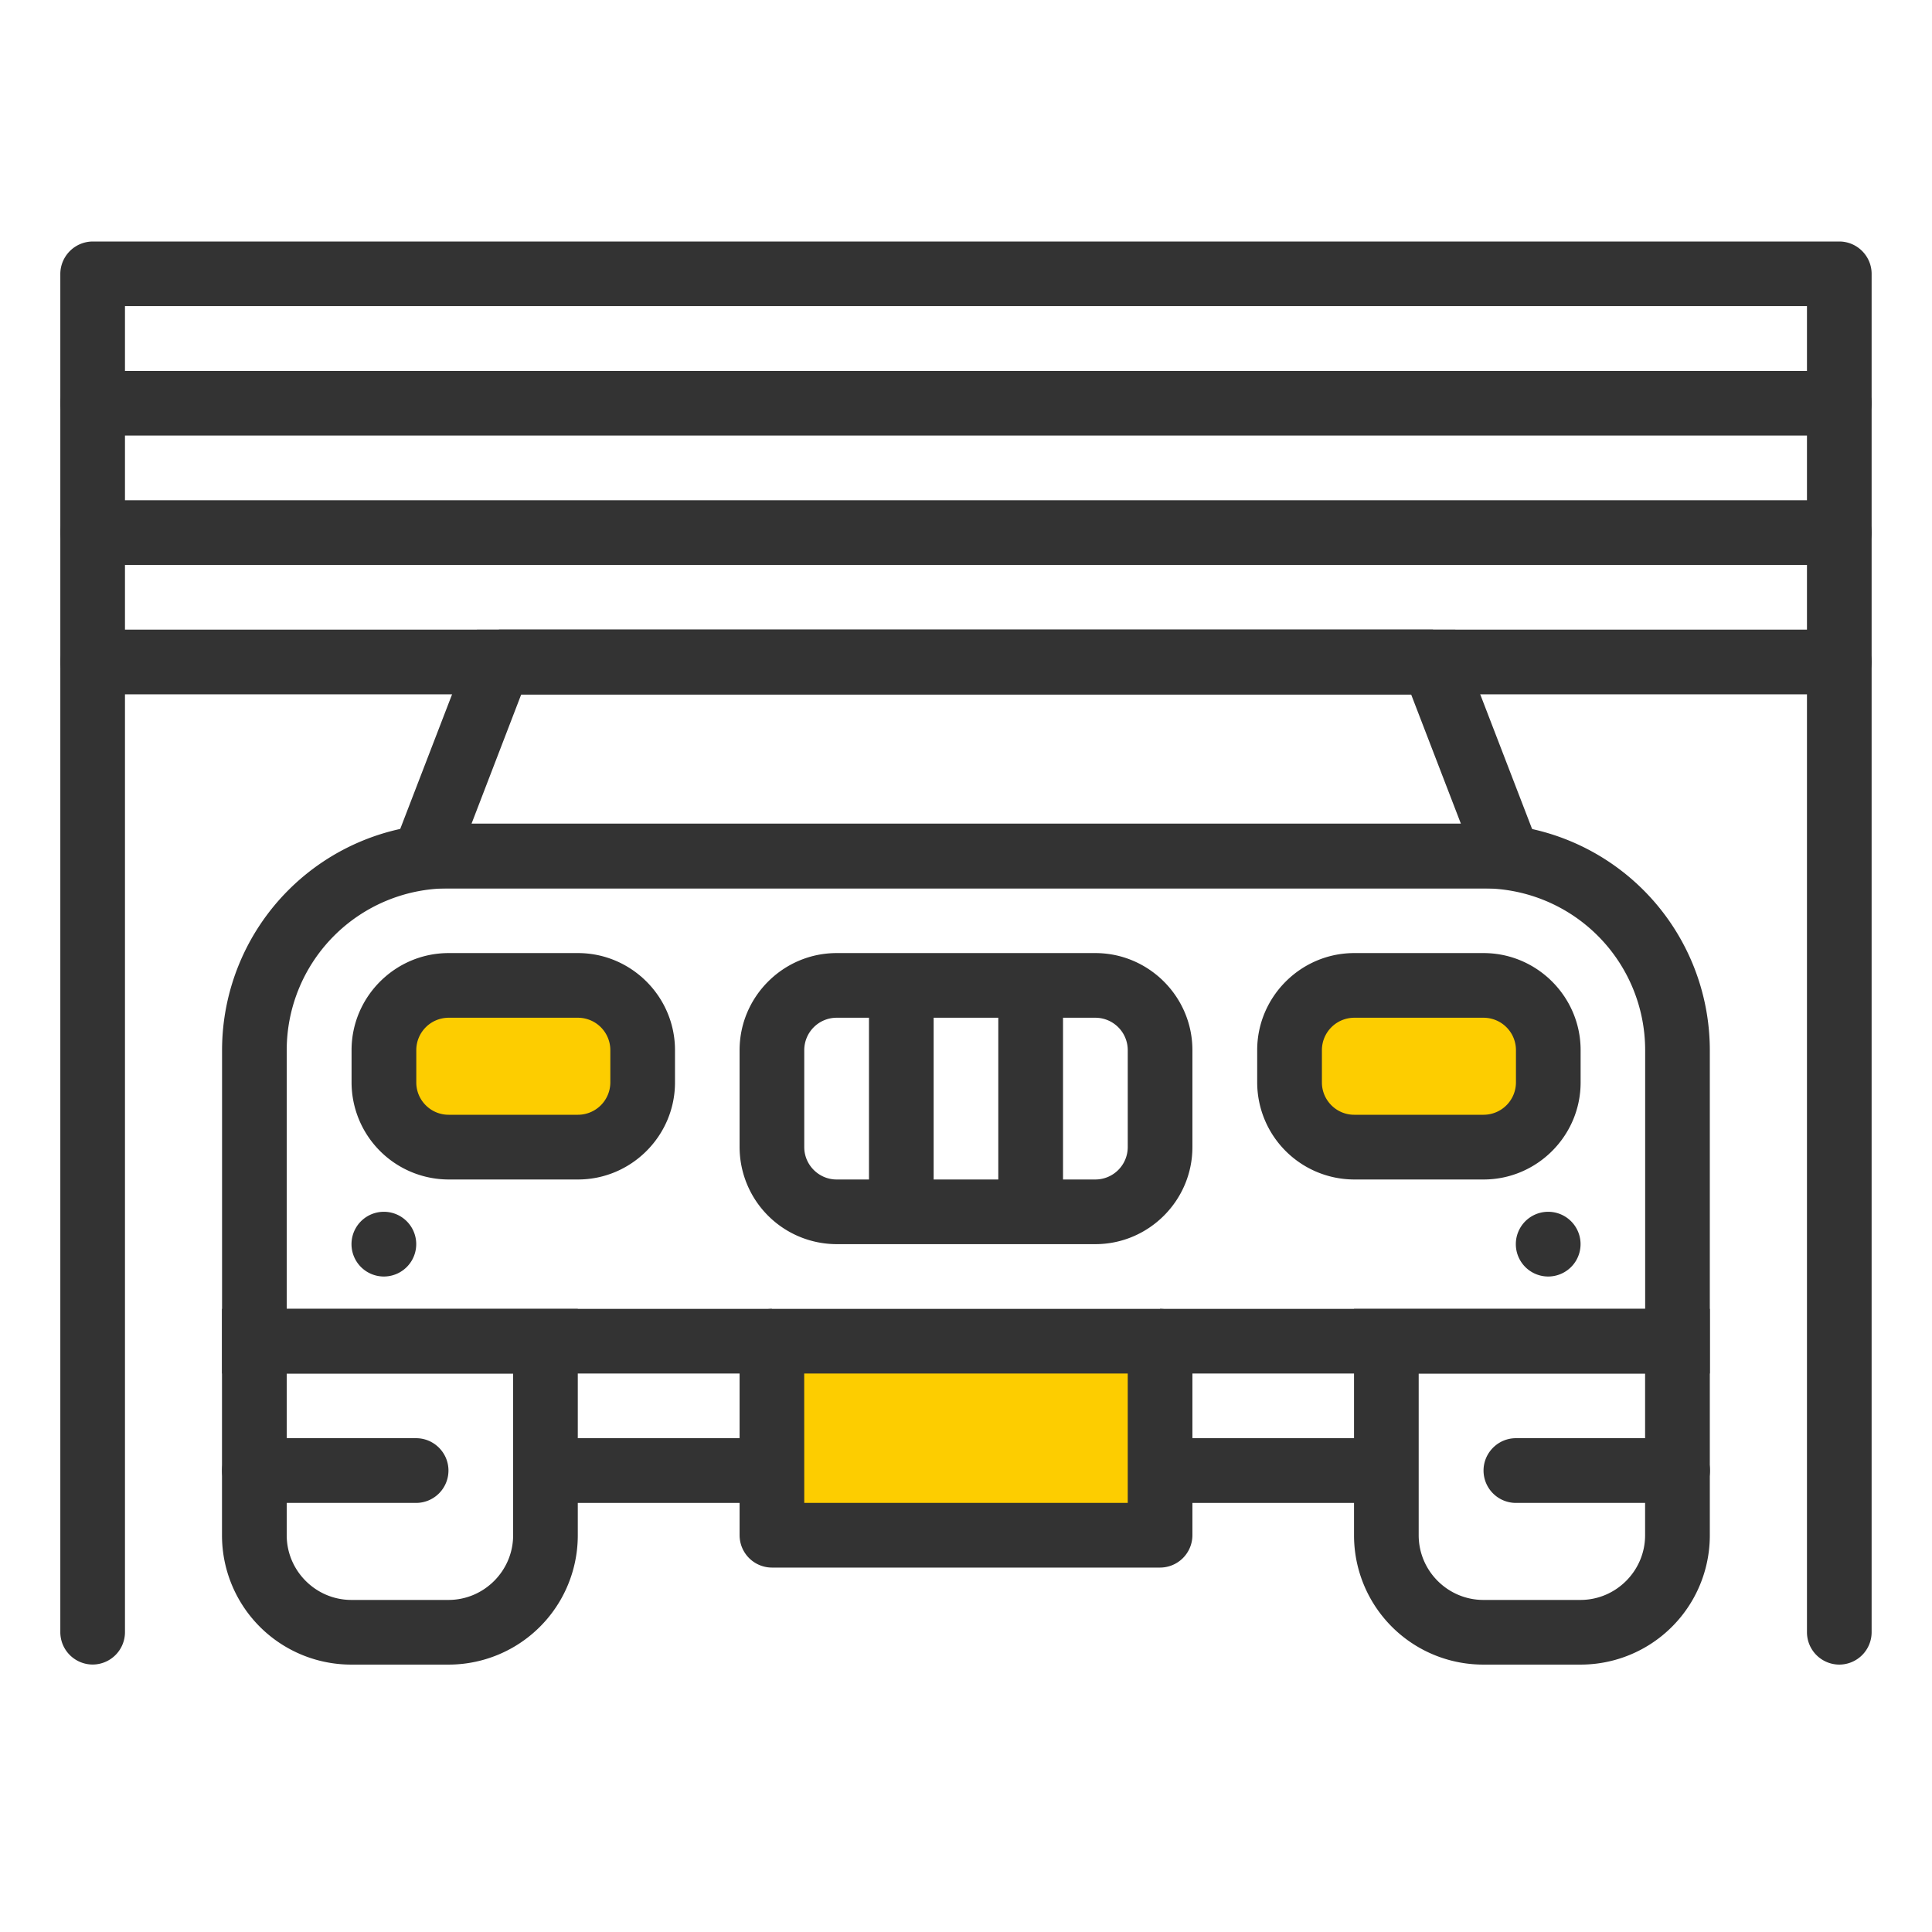
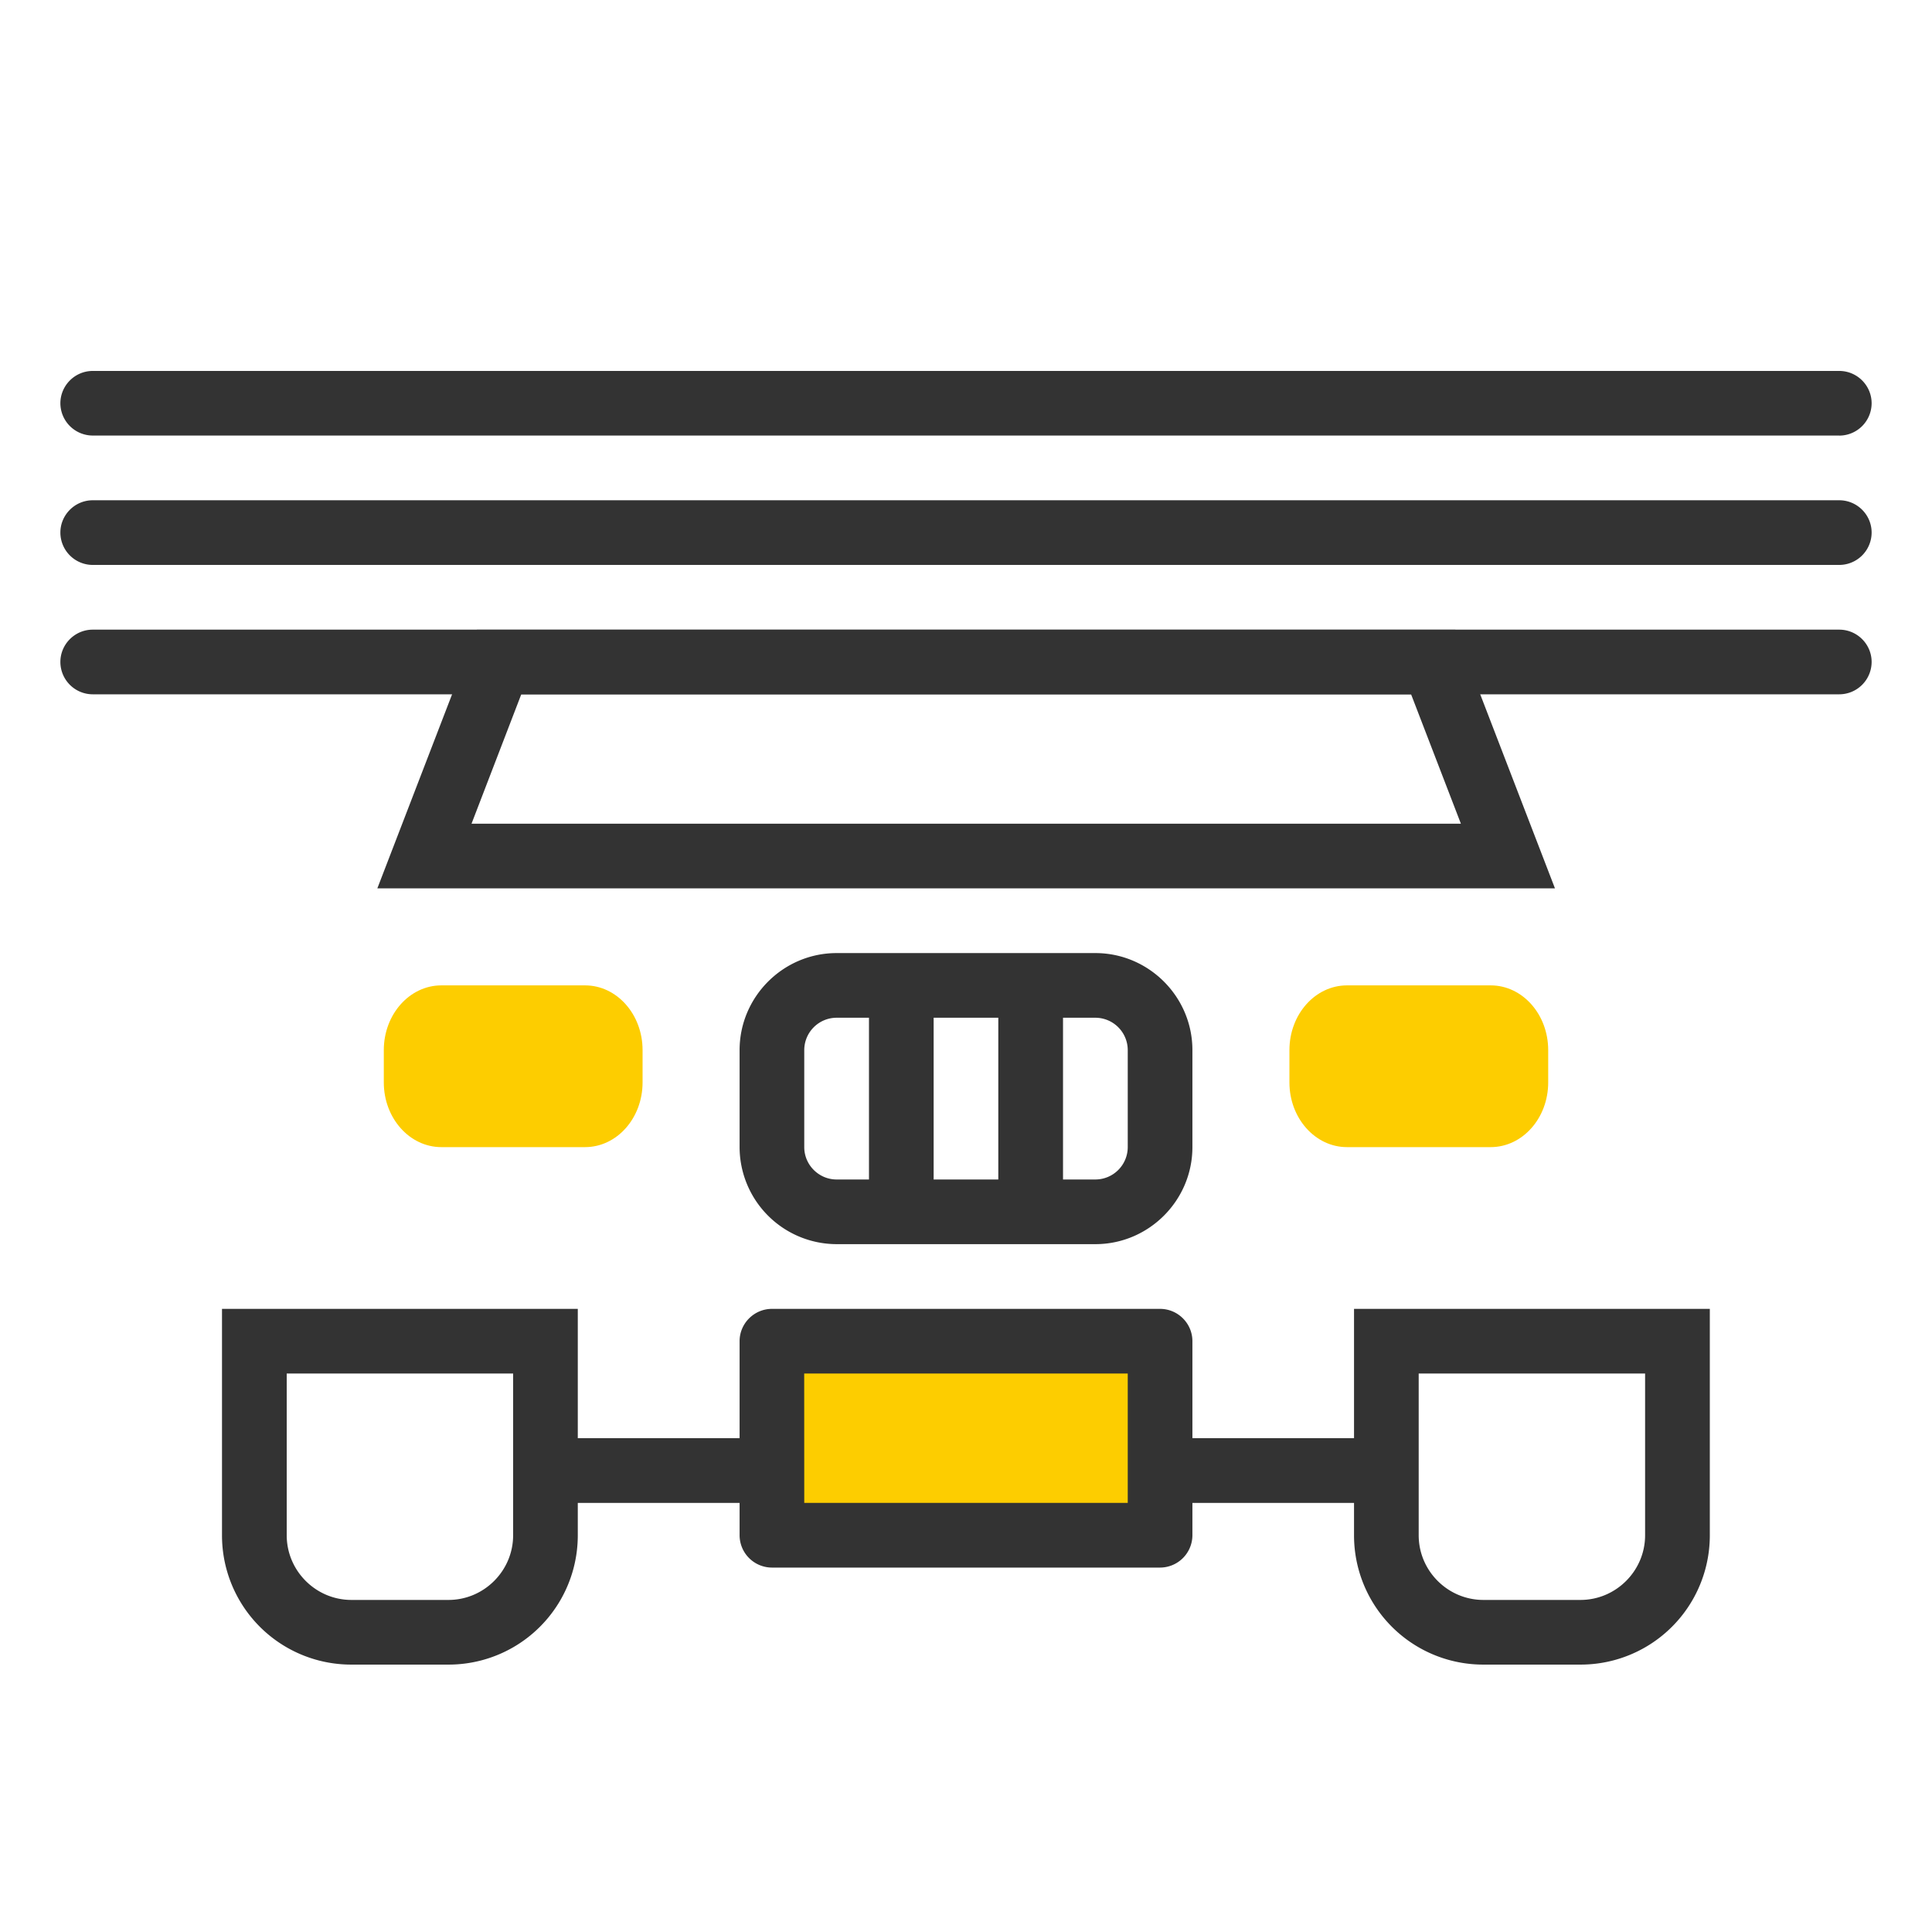
<svg xmlns="http://www.w3.org/2000/svg" width="32" height="32" fill="none" viewBox="0 0 32 32">
  <path fill="#FDCD00" d="M19.415 22.214h-6.63v3.315h6.63zM9.69 16.321H7.31c-.526 0-.953.48-.953 1.072v.536c0 .591.427 1.071.953 1.071h2.38c.527 0 .953-.48.953-1.071v-.536c0-.592-.426-1.072-.952-1.072m14.999 0h-2.38c-.526 0-.953.48-.953 1.072v.536c0 .591.427 1.071.953 1.071h2.38c.527 0 .953-.48.953-1.071v-.536c0-.592-.426-1.072-.952-1.072" />
-   <path fill="#333" d="M9.572 19.536H7.43a1.61 1.61 0 0 1-1.607-1.607v-.536c0-.884.723-1.607 1.607-1.607h2.143c.884 0 1.607.723 1.607 1.607v.536c0 .884-.723 1.607-1.607 1.607M7.43 16.857a.537.537 0 0 0-.535.536v.536c0 .294.24.535.535.535h2.143a.537.537 0 0 0 .536-.535v-.536a.537.537 0 0 0-.536-.536zm17.142 2.679H22.43a1.61 1.61 0 0 1-1.607-1.607v-.536c0-.884.724-1.607 1.607-1.607h2.143c.884 0 1.607.723 1.607 1.607v.536c0 .884-.723 1.607-1.607 1.607m-2.143-2.679a.537.537 0 0 0-.535.536v.536c0 .294.24.535.535.535h2.143a.537.537 0 0 0 .536-.535v-.536a.537.537 0 0 0-.536-.536z" />
-   <path fill="#333" d="M28.32 22.75h-9.107v-1.071h8.036v-4.286a2.68 2.68 0 0 0-2.678-2.679H7.428a2.68 2.68 0 0 0-2.679 2.679v4.286h8.036v1.071H3.678v-5.357a3.754 3.754 0 0 1 3.75-3.75H24.57a3.754 3.754 0 0 1 3.75 3.75z" />
  <path fill="#333" d="M18.143 20.607h-4.286A1.61 1.61 0 0 1 12.25 19v-1.607c0-.884.723-1.607 1.607-1.607h4.286c.884 0 1.607.723 1.607 1.607V19c0 .884-.723 1.607-1.607 1.607m-4.286-3.75a.537.537 0 0 0-.536.536V19c0 .295.242.536.536.536h4.286a.537.537 0 0 0 .536-.536v-1.607a.537.537 0 0 0-.536-.536z" />
  <path fill="#333" d="M15.464 16.321h-1.071v3.75h1.071zm2.143 0h-1.072v3.75h1.072zM7.428 27.571H5.82a2.14 2.14 0 0 1-2.143-2.142v-3.75H9.57v3.75a2.14 2.14 0 0 1-2.143 2.142M4.749 22.75v2.679c0 .589.482 1.071 1.072 1.071h1.607c.589 0 1.071-.482 1.071-1.071V22.75zm21.429 4.821H24.57a2.14 2.14 0 0 1-2.143-2.142v-3.75h5.893v3.75a2.14 2.14 0 0 1-2.143 2.142m-2.679-4.821v2.679c0 .589.482 1.071 1.072 1.071h1.607c.589 0 1.071-.482 1.071-1.071V22.75z" />
  <path fill="#333" d="M12.785 23.821h-3.75v1.072h3.75zm10.18 0h-3.75v1.072h3.75z" />
  <path fill="#333" d="M19.214 25.964h-6.428a.537.537 0 0 1-.536-.535v-3.215c0-.294.241-.535.536-.535h6.428c.295 0 .536.24.536.535v3.215a.537.537 0 0 1-.536.535m-5.893-1.071h5.358V22.75H13.32z" />
-   <path fill="#333" d="M30.464 27.571a.537.537 0 0 1-.535-.535V5.07H2.07v21.965a.537.537 0 0 1-.535.535.537.537 0 0 1-.536-.535v-22.5A.54.54 0 0 1 1.536 4h28.928c.295 0 .536.241.536.536v22.5a.537.537 0 0 1-.536.535" />
  <path fill="#333" d="M30.464 11.5H1.536A.537.537 0 0 1 1 10.964c0-.294.241-.535.536-.535h28.928c.295 0 .536.24.536.535a.537.537 0 0 1-.536.536m0-2.143H1.536A.537.537 0 0 1 1 8.821c0-.294.241-.535.536-.535h28.928c.295 0 .536.24.536.535a.537.537 0 0 1-.536.536m0-2.143H1.536A.537.537 0 0 1 1 6.68c0-.295.241-.536.536-.536h28.928c.295 0 .536.24.536.536a.537.537 0 0 1-.536.535" />
  <path fill="#333" d="M25.755 14.714H6.25L7.9 10.43h16.205zM7.81 13.643h16.387l-.825-2.143H8.634z" />
-   <path fill="#333" d="M23.735 10.429H8.264V11.5h15.471zm4.052 14.464h-2.679a.537.537 0 0 1-.536-.536c0-.294.241-.536.536-.536h2.679c.294 0 .535.241.535.536a.537.537 0 0 1-.535.536m-20.895 0H4.213a.537.537 0 0 1-.535-.536c0-.294.24-.536.535-.536h2.679c.295 0 .536.241.536.536a.537.537 0 0 1-.536.536m18.751-3.75a.536.536 0 1 0 0-1.072.536.536 0 0 0 0 1.072m-19.285 0a.536.536 0 1 0 0-1.072.536.536 0 0 0 0 1.072" />
</svg>